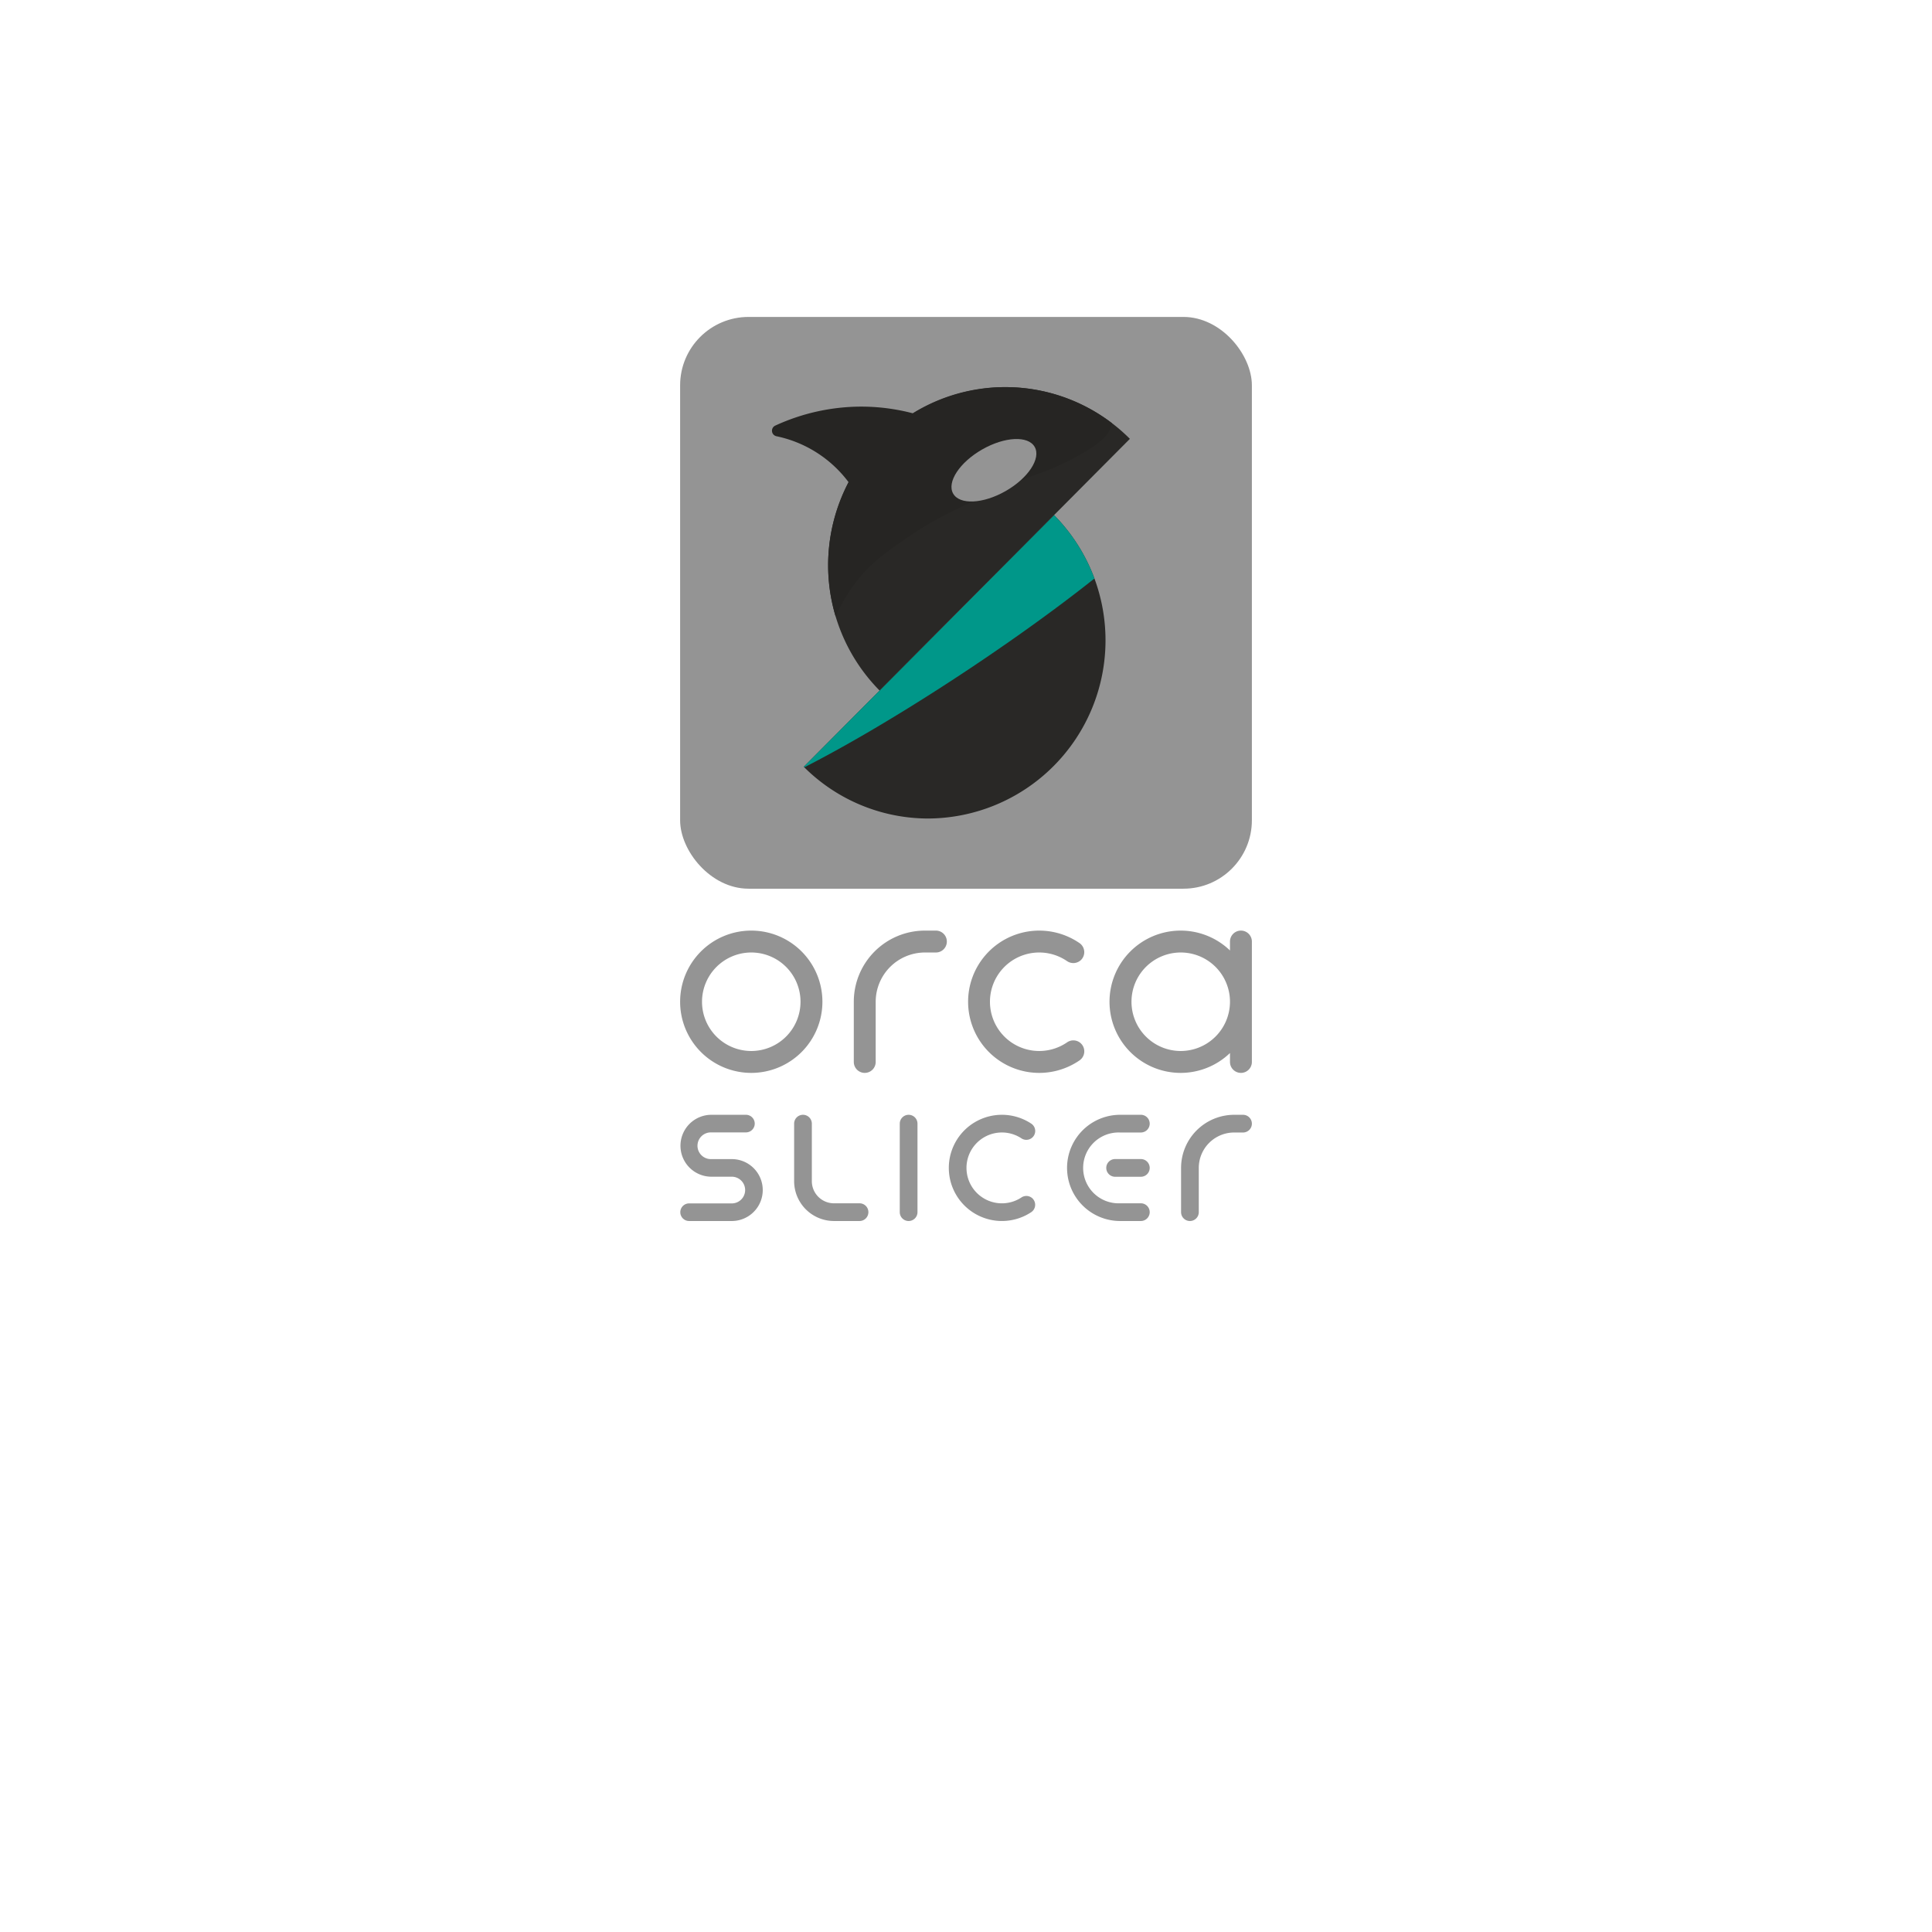
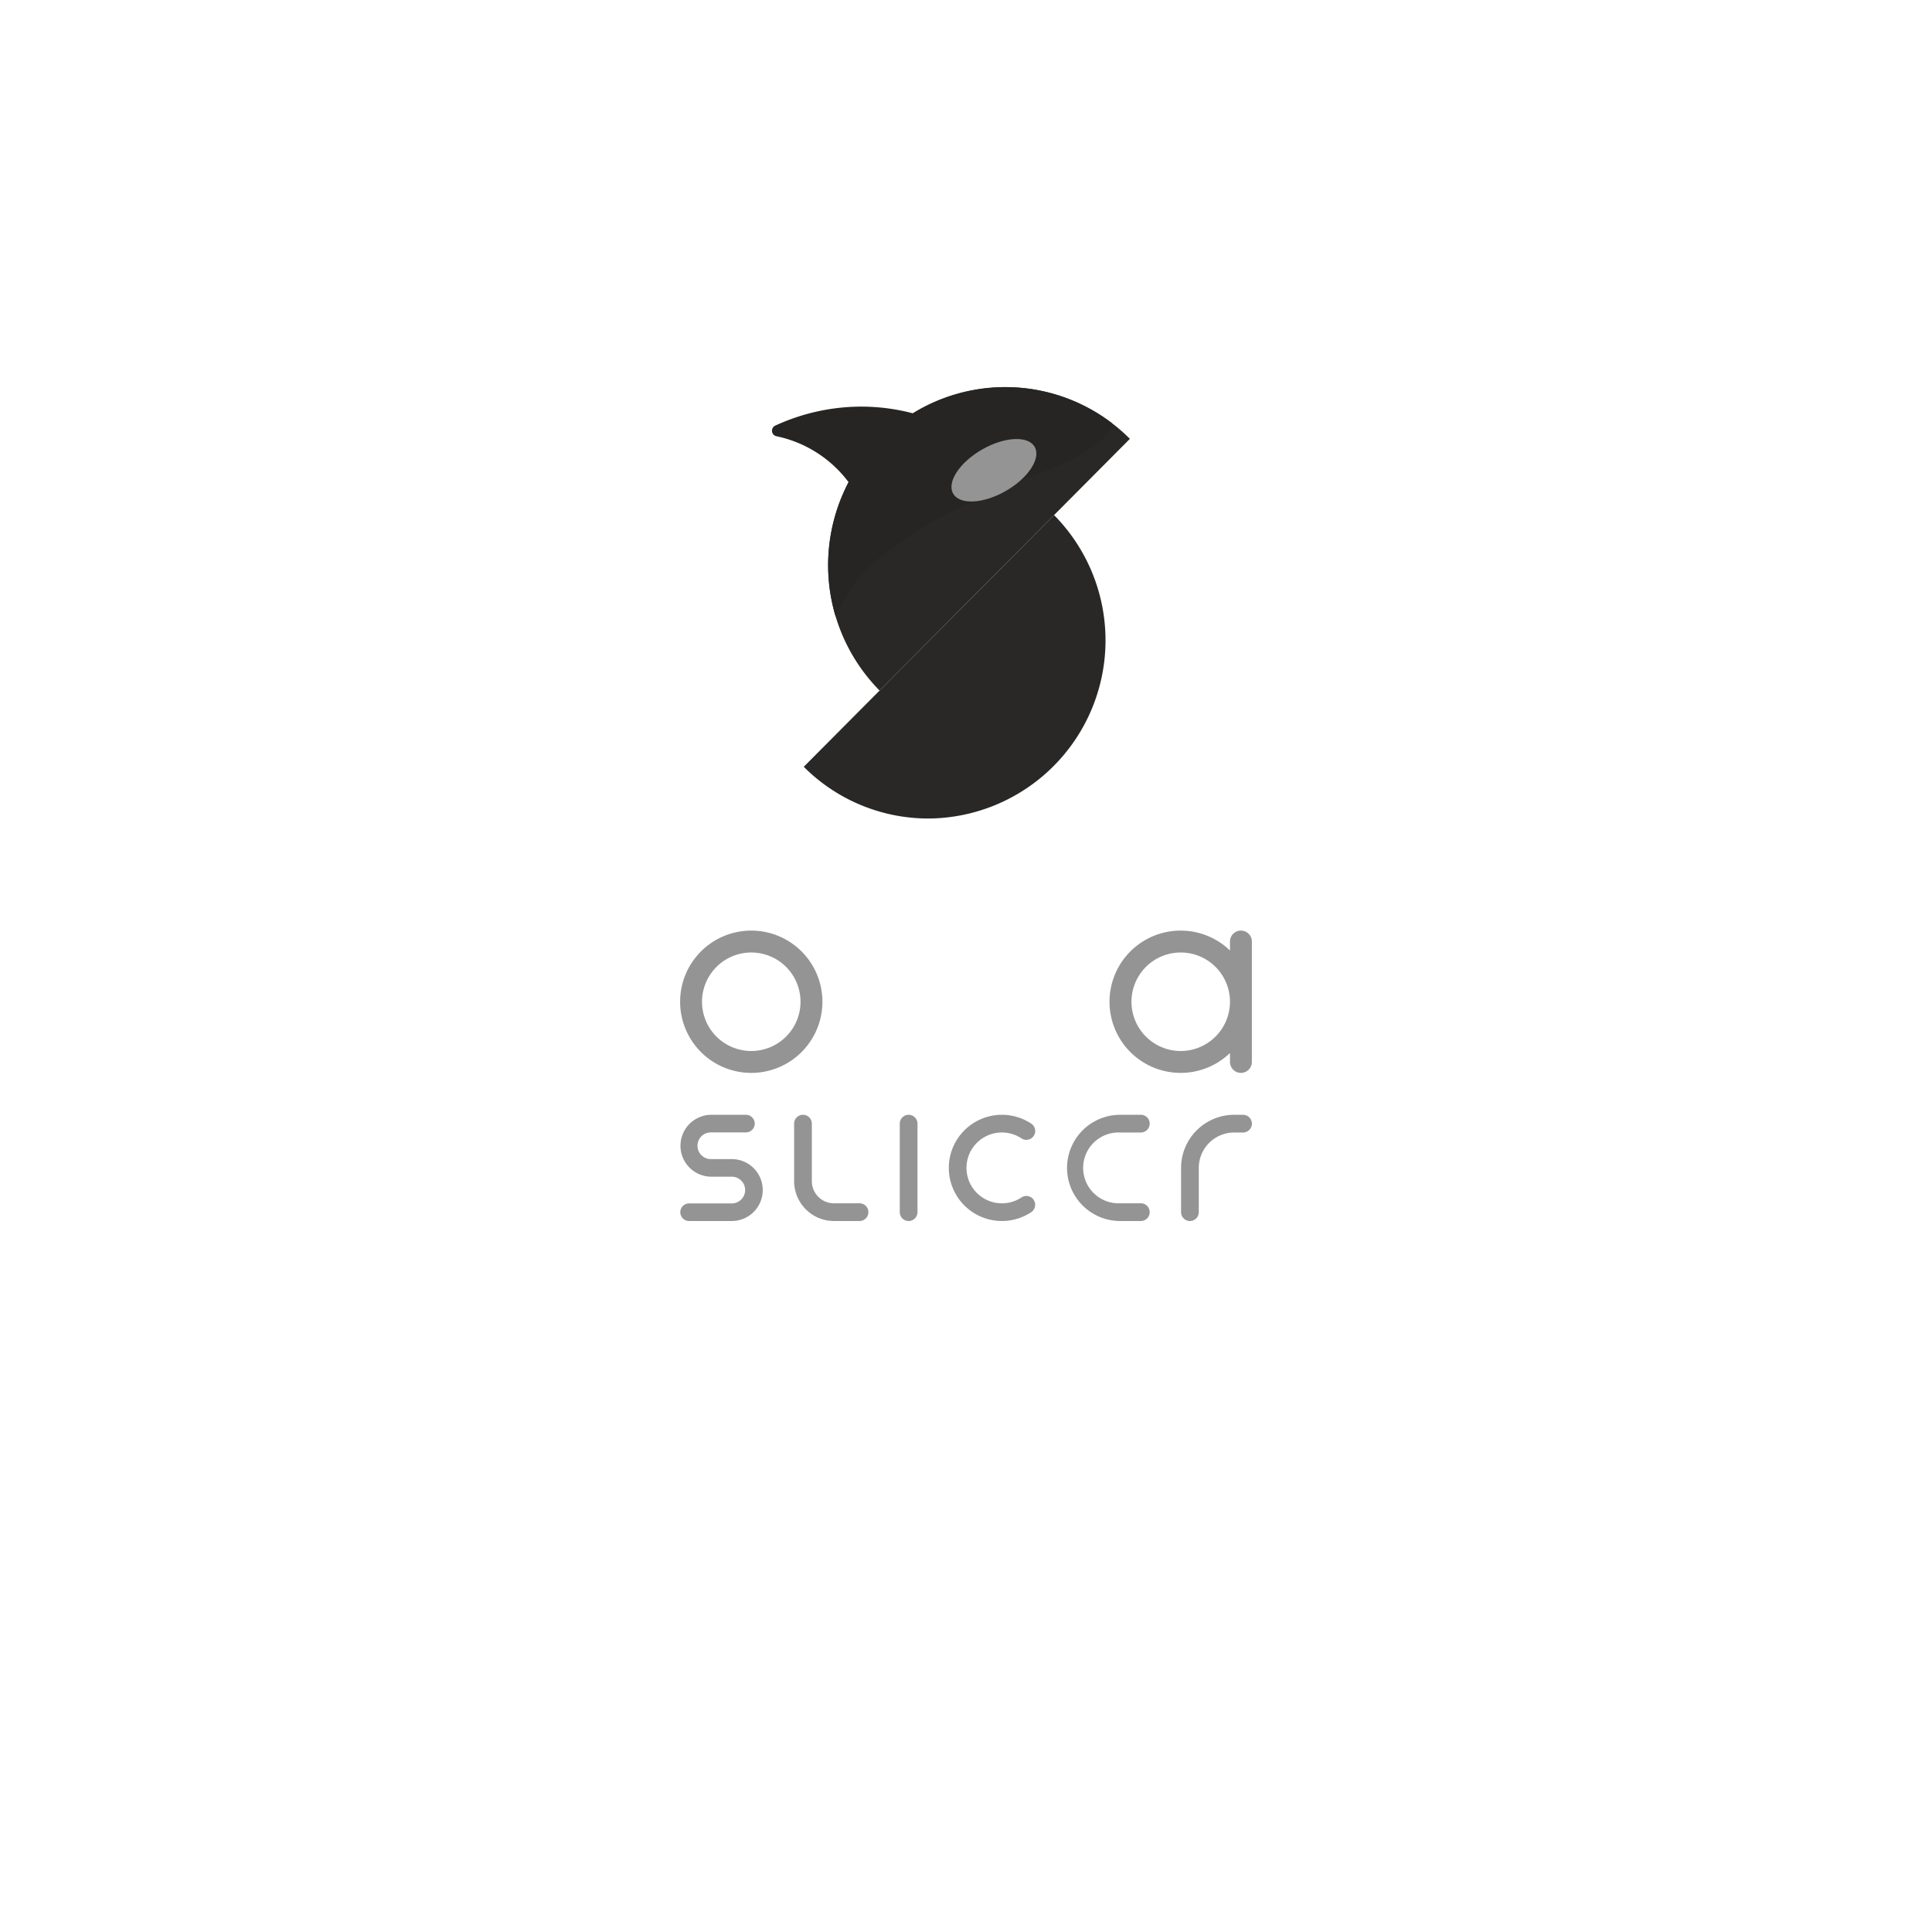
<svg xmlns="http://www.w3.org/2000/svg" width="480" height="480" viewBox="0 0 480 480">
-   <rect x="168.974" y="78.742" width="142.052" height="142.052" rx="17" style="fill:#949494" />
  <path d="M225.746,276.969a2.2,2.2,0,0,0-2.2,2.2v21.989a2.2,2.2,0,0,0,4.4,0V279.168A2.2,2.2,0,0,0,225.746,276.969Z" style="fill:#949494" />
  <path d="M283.441,276.969h-5.255a13.194,13.194,0,0,0,0,26.387h5.255a2.2,2.2,0,1,0,0-4.4h-5.255a8.8,8.8,0,1,1,0-17.591h5.255a2.2,2.2,0,0,0,0-4.4Z" style="fill:#949494" />
-   <path d="M283.441,287.964h-6.392a2.2,2.2,0,1,0,0,4.4h6.392a2.2,2.2,0,1,0,0-4.4Z" style="fill:#949494" />
  <path d="M181.812,303.356H171.16a2.187,2.187,0,0,1,0-4.373h10.652a3.317,3.317,0,1,0,0-6.634h-5.148a7.691,7.691,0,0,1,0-15.381h8.706a2.187,2.187,0,0,1,0,4.373h-8.706a3.318,3.318,0,1,0,0,6.635h5.148a7.69,7.69,0,1,1,0,15.38Z" style="fill:#949494" />
  <path d="M199.693,190.506a43.712,43.712,0,0,0,30.813,12.852,44.267,44.267,0,0,0,31.375-75.383Z" style="fill:#292826" />
-   <path d="M261.881,127.975l-62.188,62.531c.044.044.09.087.135.131,21.787-11.113,51.619-30.64,72.085-46.913a44.3,44.3,0,0,0-10.032-15.749" style="fill:#009789" />
  <path d="M249.723,96.178a44.268,44.268,0,0,0-31.193,75.383l62.187-62.531a43.712,43.712,0,0,0-30.994-12.852" style="fill:#292826" />
  <path d="M249.723,96.178a43.581,43.581,0,0,0-22.952,6.5,50.549,50.549,0,0,0-13.118-1.655,51.271,51.271,0,0,0-21.035,4.714,1.4,1.4,0,0,0,.288,2.645,29.987,29.987,0,0,1,17.908,11.4,44.556,44.556,0,0,0-3.2,33.392,44.117,44.117,0,0,1,4.438-7.74c4.038-5.549,8.308-8.437,14.616-12.7,4.646-3.144,11.1-6.83,29.652-14.454a63.117,63.117,0,0,0,13.584-6.261c3.1-1.844,5.462-3.585,6.209-6.307q.079-.288.144-.569a43.617,43.617,0,0,0-26.535-8.959" style="fill:#262523" />
  <path d="M257.068,111.039c1.613,2.852-1.615,7.758-7.211,10.958s-11.439,3.482-13.052.63,1.615-7.758,7.211-10.958,11.439-3.482,13.052-.63" style="fill:#949494" />
  <path d="M253.771,297.505a8.8,8.8,0,1,1-.01-14.692,2.207,2.207,0,0,0,2.783-.261h0a2.192,2.192,0,0,0-.294-3.363,13.193,13.193,0,1,0-.085,22,2.213,2.213,0,0,0,.38-3.418l0,0A2.2,2.2,0,0,0,253.771,297.505Z" style="fill:#949494" />
  <path d="M213.55,298.958H207.2a5.5,5.5,0,0,1-5.5-5.5V279.167a2.2,2.2,0,0,0-4.4,0v14.294a9.906,9.906,0,0,0,9.895,9.895h6.355a2.2,2.2,0,1,0,0-4.4Z" style="fill:#949494" />
  <path d="M308.827,281.367h-2.2a8.8,8.8,0,0,0-8.792,8.719v11.071a2.2,2.2,0,0,1-4.4,0V290.086a13.206,13.206,0,0,1,13.19-13.117h2.2a2.2,2.2,0,0,1,0,4.4Z" style="fill:#949494" />
  <path d="M186.65,236.645a12.236,12.236,0,1,1-12.236,12.236,12.25,12.25,0,0,1,12.236-12.236m0-5.44a17.676,17.676,0,1,0,17.676,17.676,17.676,17.676,0,0,0-17.676-17.676Z" style="fill:#949494" />
  <path d="M308.306,231.205a2.72,2.72,0,0,0-2.72,2.72v2.218a17.676,17.676,0,1,0,0,25.476v2.218a2.72,2.72,0,0,0,5.44,0V233.925A2.72,2.72,0,0,0,308.306,231.205ZM293.35,261.117a12.236,12.236,0,1,1,12.236-12.236A12.25,12.25,0,0,1,293.35,261.117Z" style="fill:#949494" />
-   <path d="M232.518,231.205H229.8a17.676,17.676,0,0,0-17.676,17.676v14.956a2.72,2.72,0,0,0,5.44,0V248.881A12.25,12.25,0,0,1,229.8,236.645h2.72a2.72,2.72,0,0,0,0-5.44Z" style="fill:#949494" />
-   <path d="M265.11,258.971a12.236,12.236,0,1,1-.04-20.207,2.757,2.757,0,0,0,3.52-.279h0a2.74,2.74,0,0,0-.433-4.207,17.676,17.676,0,1,0,.036,29.182,2.733,2.733,0,0,0,.4-4.186h0A2.723,2.723,0,0,0,265.11,258.971Z" style="fill:#949494" />
</svg>